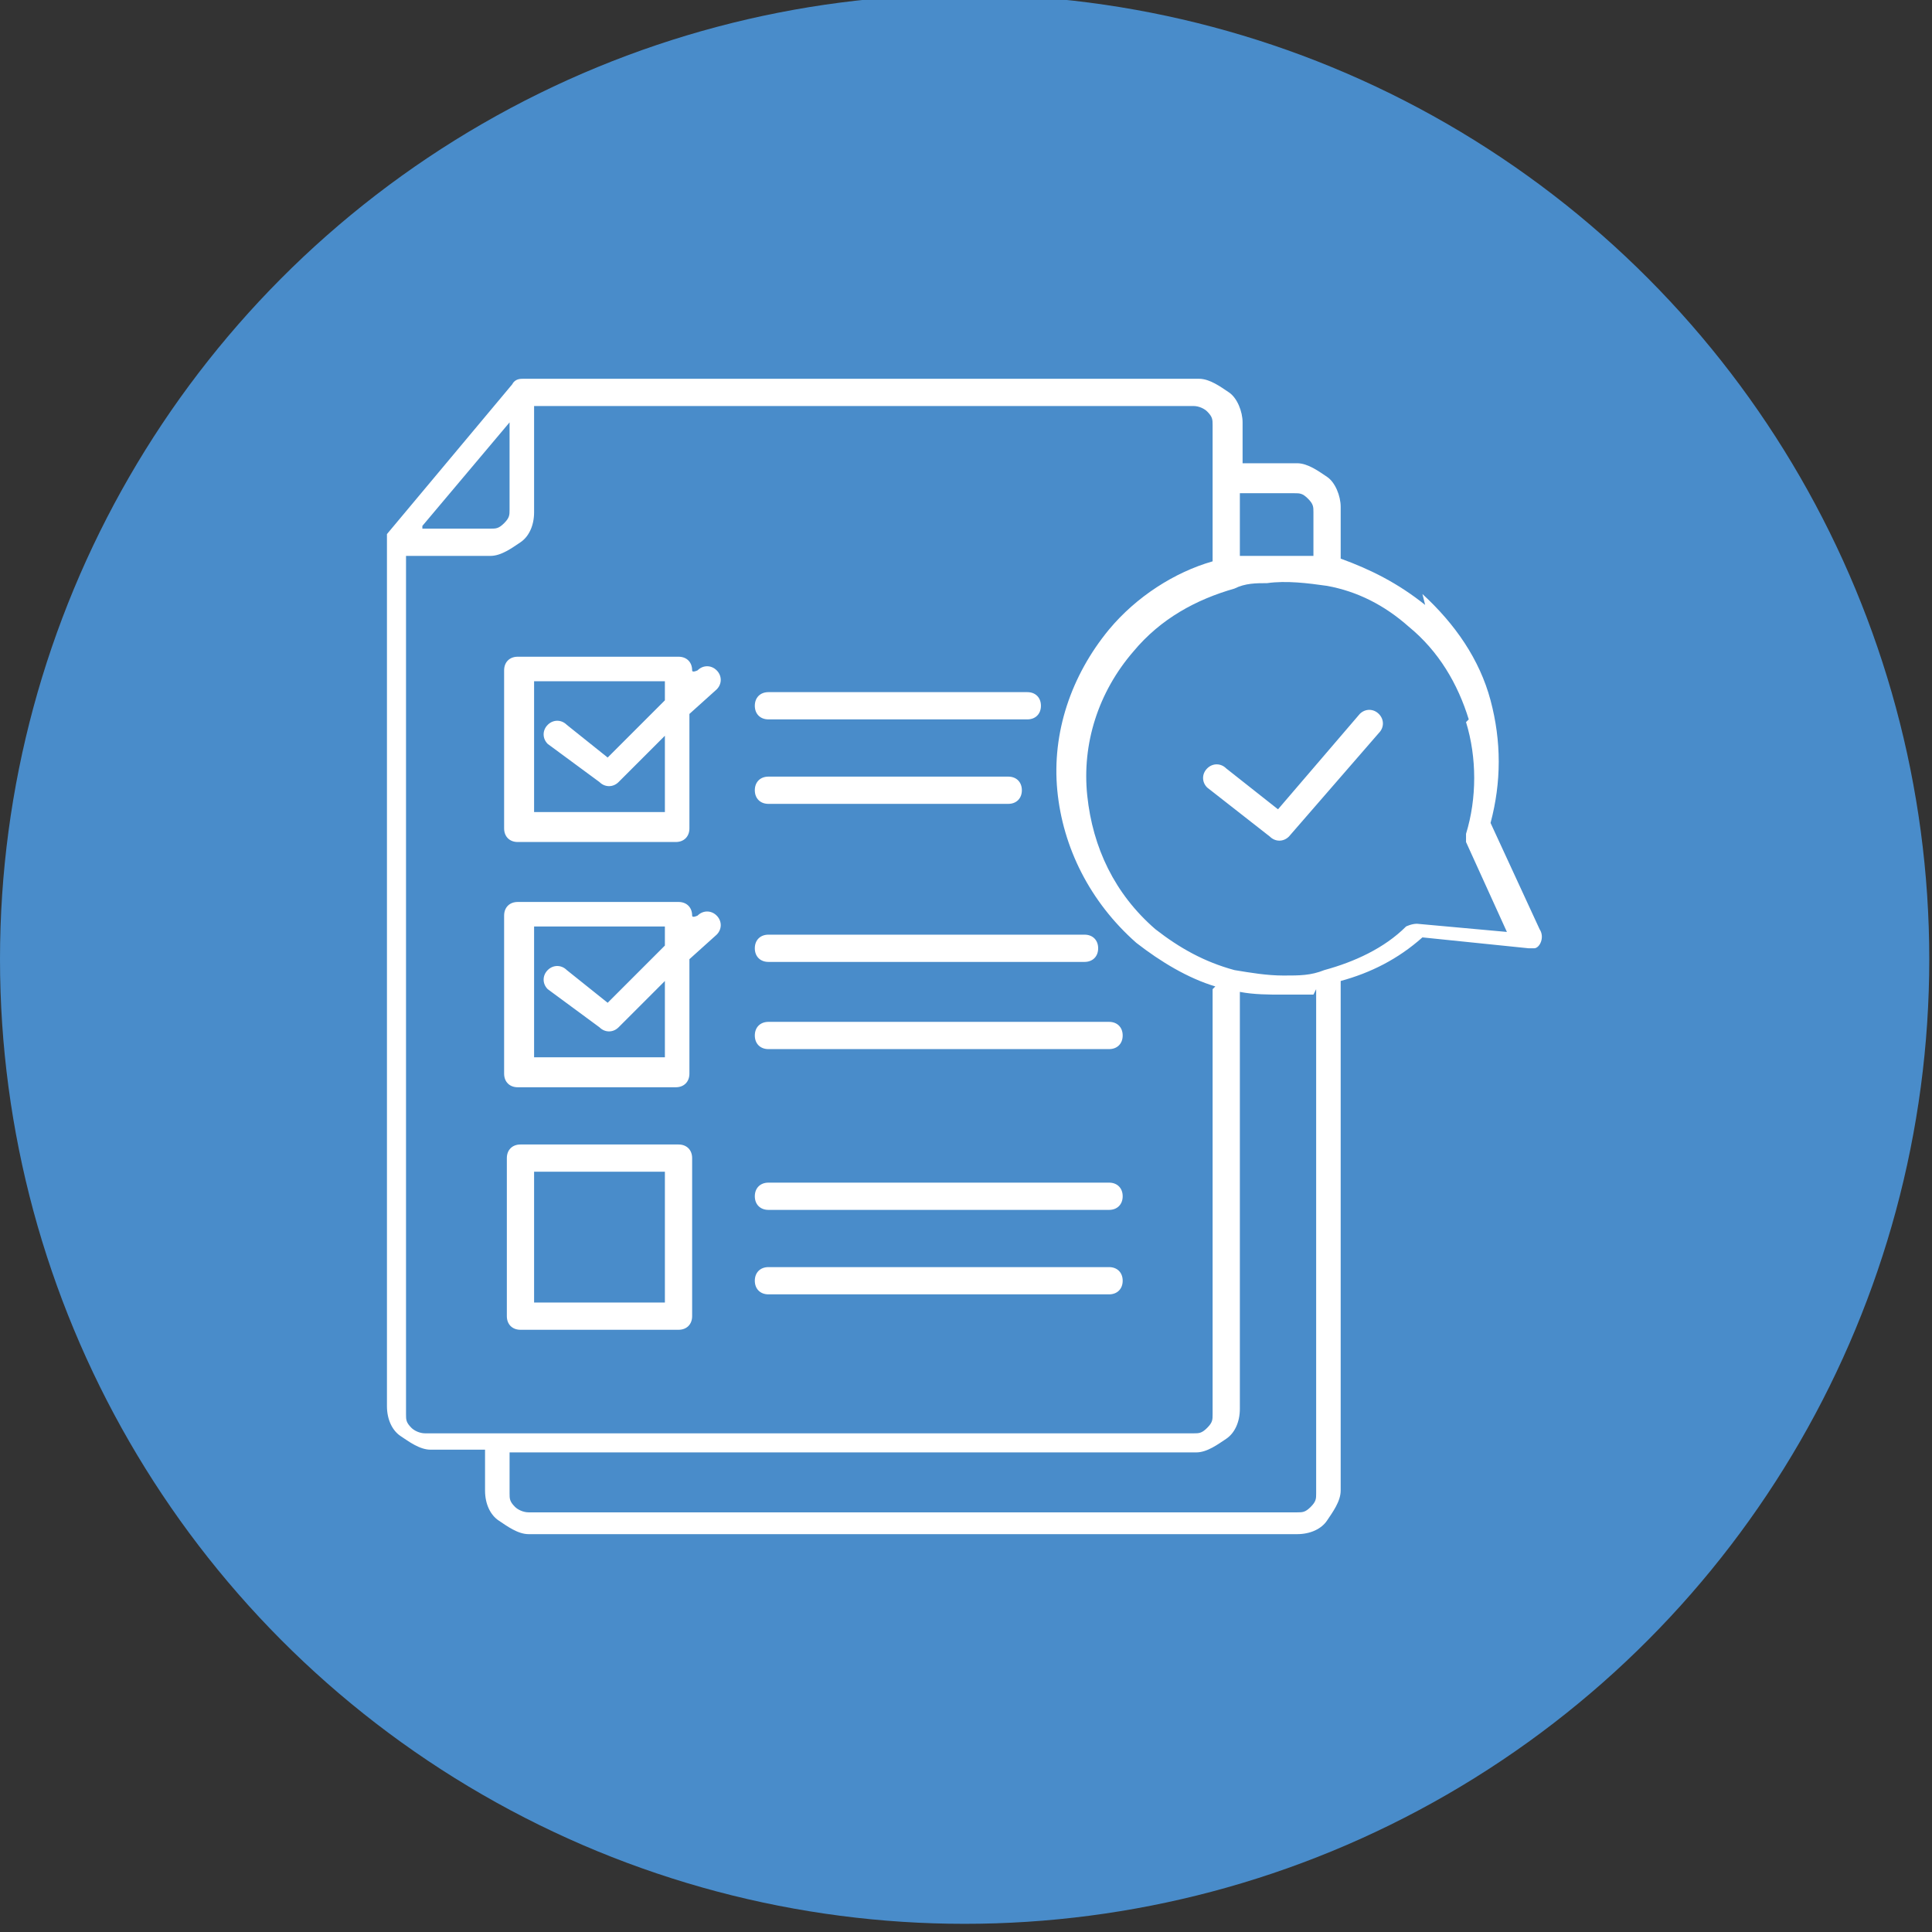
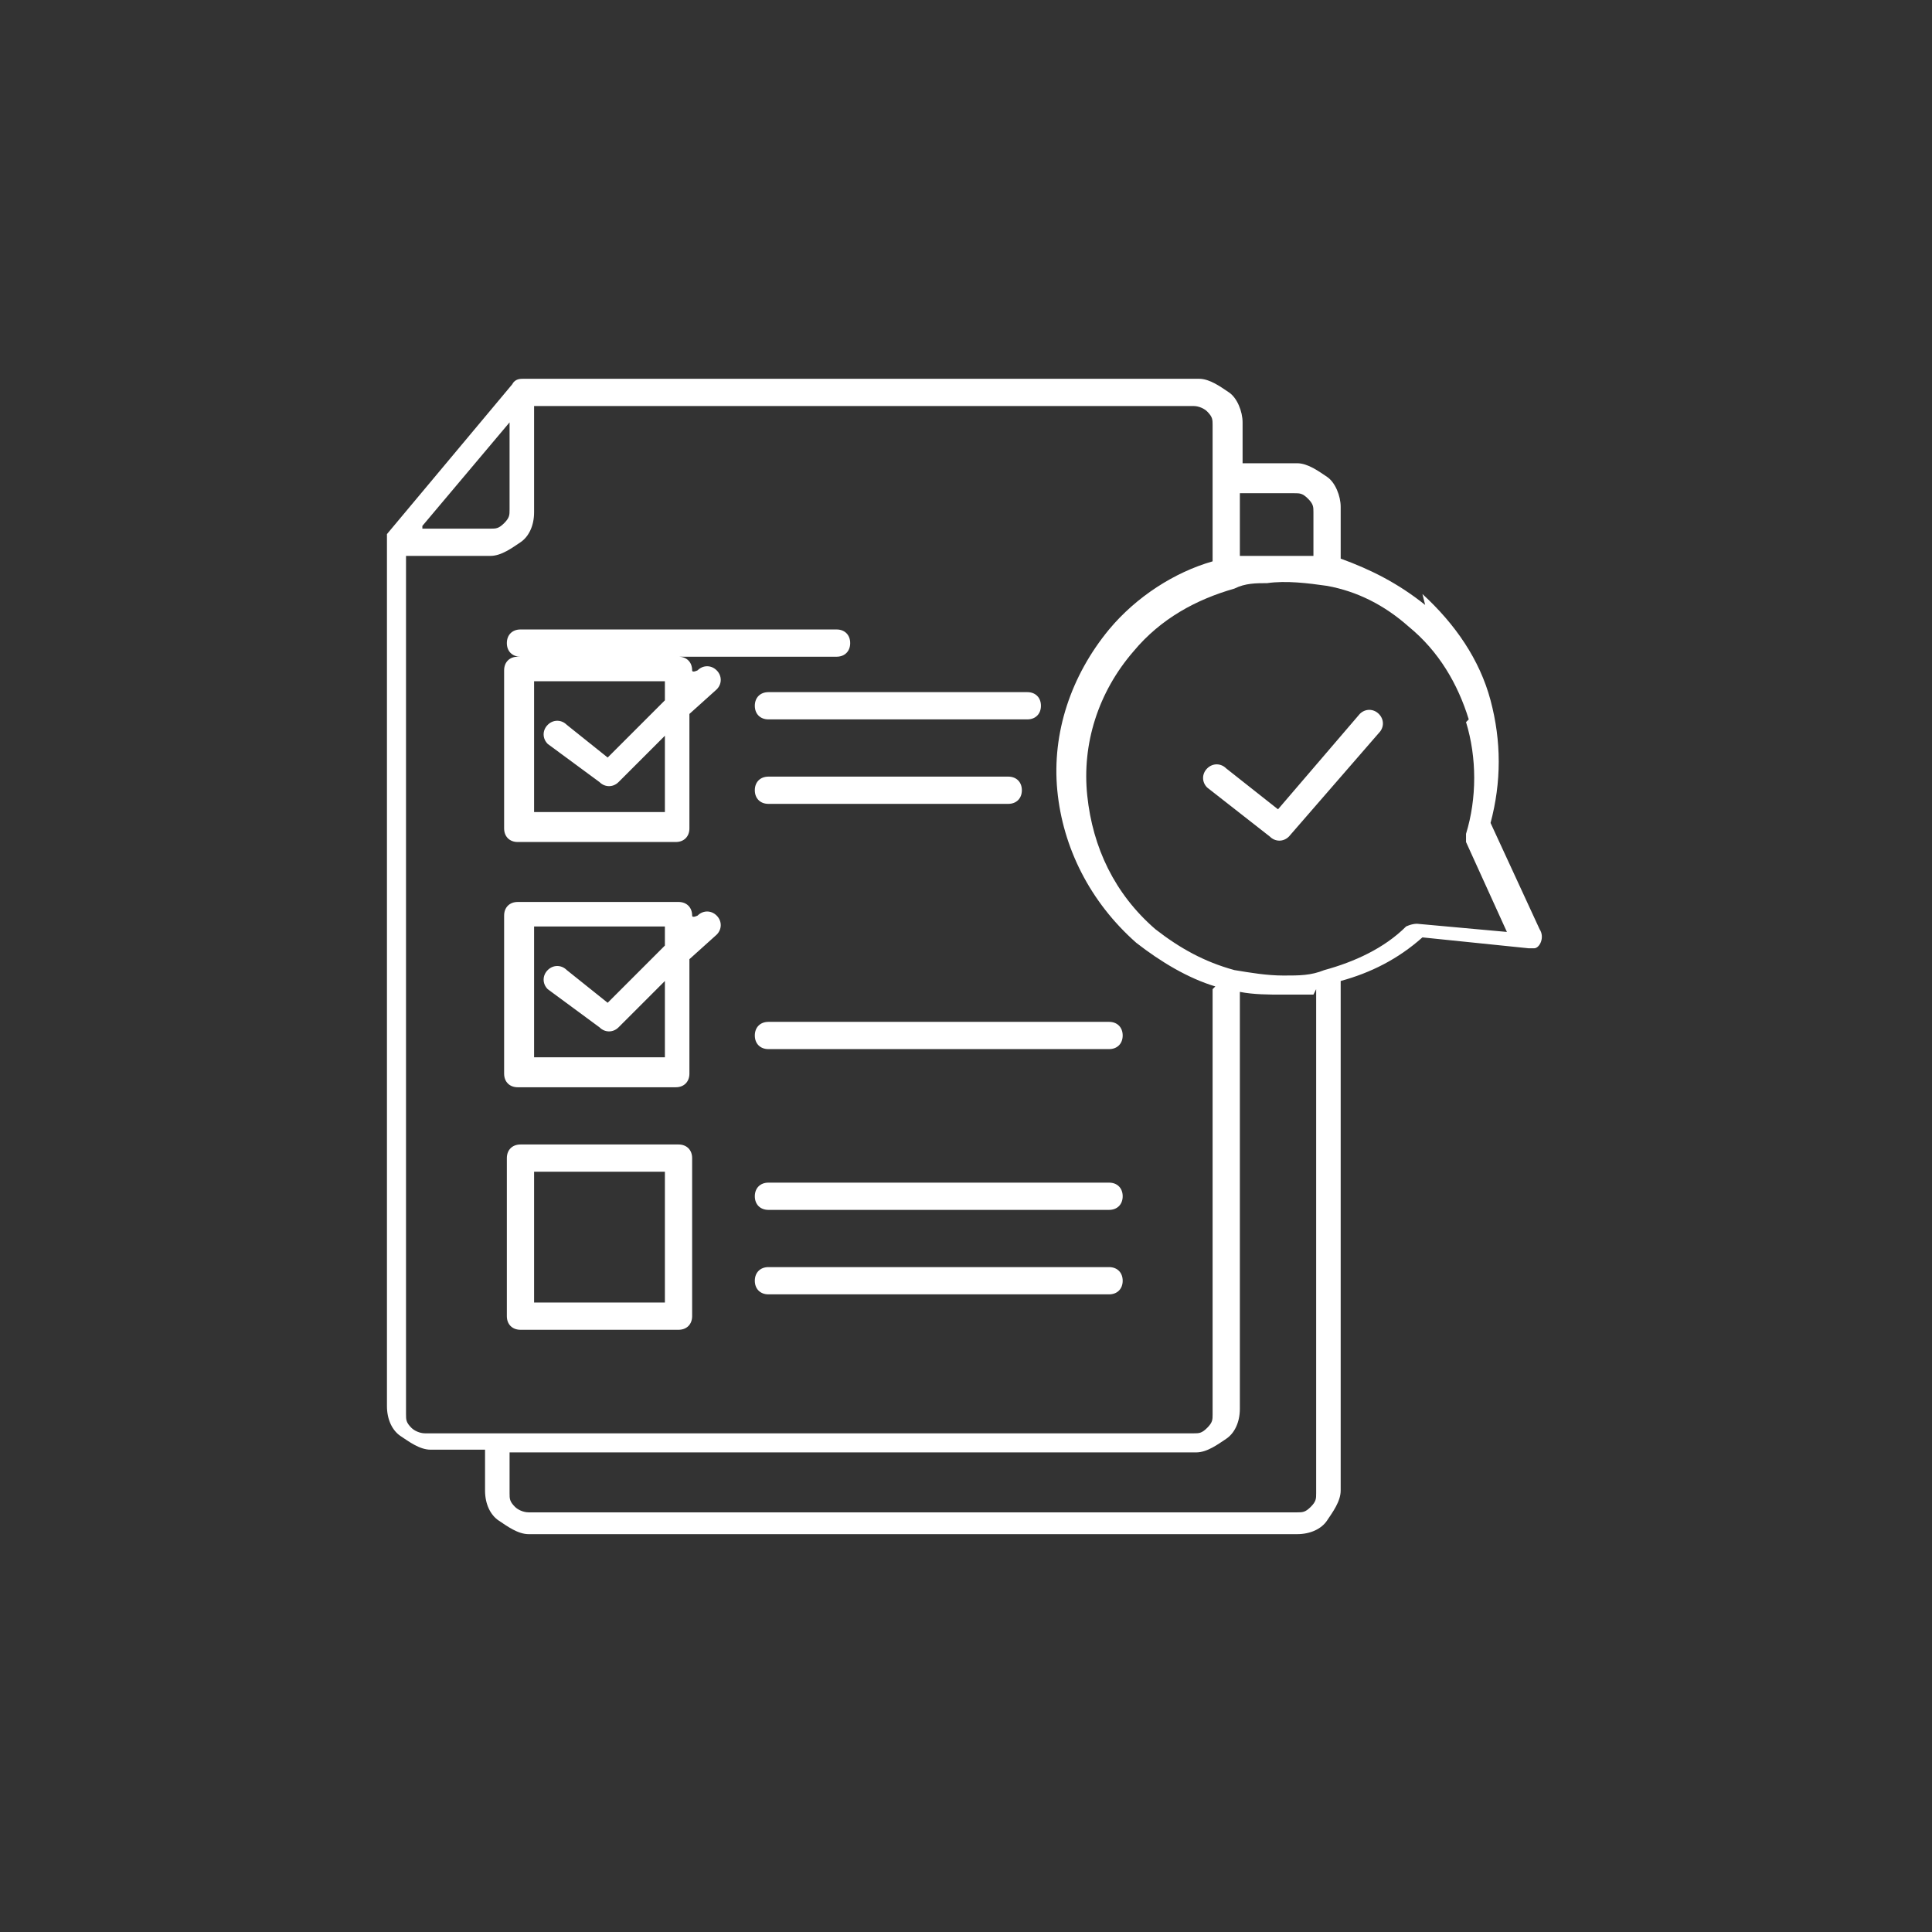
<svg xmlns="http://www.w3.org/2000/svg" id="Layer_1" version="1.1" viewBox="0 0 70.9 70.9">
  <rect x="0" y="0" width="70.9" height="70.9" fill="#333333" stroke="none" />
  <defs>
    <style>
      .st0 {
        fill: #fff;
        fill-rule: evenodd;
      }

      .st1 {
        fill: #498cca;
      }
    </style>
  </defs>
-   <circle class="st1" cx="35.4" cy="35.2" r="35.4" />
-   <path class="st0" d="M44.3,28.9c-.2-.2-.2-.5,0-.7.2-.2.5-.2.7,0l1.9,1.5,3-3.5c.2-.2.5-.2.7,0s.2.5,0,.7l-3.3,3.8h0c-.2.2-.5.2-.7,0l-2.3-1.8h0ZM15.5,19.4h2.5c.2,0,.3,0,.5-.2s.2-.3.2-.5v-3.2l-3.2,3.8h0ZM28.2,26.4c-.3,0-.5-.2-.5-.5s.2-.5.5-.5h9.5c.3,0,.5.2.5.5s-.2.5-.5.5h-9.5ZM28.2,29.5c-.3,0-.5-.2-.5-.5s.2-.5.5-.5h8.8c.3,0,.5.2.5.5s-.2.5-.5.5h-8.8ZM24.4,25h-4.8v4.8h4.8v-2.8l-1.7,1.7c-.2.2-.5.2-.7,0l-1.9-1.4c-.2-.2-.2-.5,0-.7.2-.2.5-.2.7,0l1.5,1.2,2.1-2.1v-.6h0ZM19.1,24.1h5.8c.3,0,.5.2.5.5h0c0,.1.2,0,.2,0,.2-.2.5-.2.7,0s.2.5,0,.7l-1,.9v4.2c0,.3-.2.5-.5.5h-5.8c-.3,0-.5-.2-.5-.5v-5.8c0-.3.2-.5.5-.5h0ZM28.2,35.3c-.3,0-.5-.2-.5-.5s.2-.5.5-.5h11.6c.3,0,.5.2.5.5s-.2.5-.5.5h-11.6ZM28.2,38.5c-.3,0-.5-.2-.5-.5s.2-.5.5-.5h12.5c.3,0,.5.2.5.5s-.2.5-.5.5h-12.5ZM24.4,34h-4.8v4.8h4.8v-2.8l-1.7,1.7c-.2.2-.5.2-.7,0l-1.9-1.4c-.2-.2-.2-.5,0-.7.2-.2.5-.2.7,0l1.5,1.2,2.1-2.1v-.6h0ZM19.1,33.1h5.8c.3,0,.5.2.5.5h0c0,.1.2,0,.2,0,.2-.2.5-.2.7,0s.2.5,0,.7l-1,.9v4.2c0,.3-.2.5-.5.5h-5.8c-.3,0-.5-.2-.5-.5v-5.8c0-.3.2-.5.5-.5h0ZM28.2,44.4c-.3,0-.5-.2-.5-.5s.2-.5.5-.5h12.5c.3,0,.5.2.5.5s-.2.5-.5.5h-12.5ZM28.2,47.5c-.3,0-.5-.2-.5-.5s.2-.5.5-.5h12.5c.3,0,.5.2.5.5s-.2.5-.5.5h-12.5ZM24.4,43h-4.8v4.8h4.8v-4.8ZM19.1,42h5.8c.3,0,.5.2.5.5v5.8c0,.3-.2.5-.5.5h-5.8c-.3,0-.5-.2-.5-.5v-5.8c0-.3.2-.5.5-.5ZM53.9,26.4c-.4-1.3-1.1-2.5-2.2-3.4-.9-.8-1.9-1.3-3-1.5h0c-.7-.1-1.5-.2-2.2-.1-.4,0-.8,0-1.2.2h0c-1.4.4-2.7,1.1-3.7,2.3-1.3,1.5-1.9,3.4-1.7,5.3s1,3.6,2.5,4.9c.9.7,1.8,1.2,2.9,1.5h0c.6.1,1.2.2,1.8.2s1,0,1.5-.2h0c1.1-.3,2.2-.8,3-1.6,0,0,.2-.1.4-.1l3.3.3-1.5-3.3c0,0,0-.2,0-.3.4-1.3.4-2.8,0-4.1h0ZM45.5,20.4c.2,0,.5,0,.8,0,.6,0,1.3,0,1.9,0v-1.6c0-.2,0-.3-.2-.5s-.3-.2-.5-.2h-2v2.3h0ZM44.6,36.2c-1-.3-2-.9-2.9-1.6-1.7-1.5-2.7-3.5-2.9-5.6-.2-2.1.5-4.2,1.9-5.9,1-1.2,2.4-2.1,3.8-2.5v-5c0-.2,0-.3-.2-.5-.1-.1-.3-.2-.5-.2h-24.2v3.9c0,.5-.2.9-.5,1.1s-.7.5-1.1.5h-3.1v31.5c0,.2,0,.3.2.5.1.1.3.2.5.2h28.2c.2,0,.3,0,.5-.2s.2-.3.2-.5v-15.6h0ZM48.2,36.5c-.4,0-.8,0-1.2,0s-1,0-1.5-.1v15.3c0,.5-.2.9-.5,1.1s-.7.5-1.1.5h-25.2v1.5c0,.2,0,.3.2.5.1.1.3.2.5.2h28.2c.2,0,.3,0,.5-.2s.2-.3.2-.5v-18.5h0ZM52.3,22.2c-1-.8-2-1.3-3.1-1.7v-1.9c0-.4-.2-.9-.5-1.1s-.7-.5-1.1-.5h-2v-1.5c0-.4-.2-.9-.5-1.1s-.7-.5-1.1-.5h-24.8c-.1,0-.3,0-.4.2l-4.6,5.5s0,0,0,0h0v32c0,.5.2.9.5,1.1s.7.5,1.1.5h2v1.5c0,.5.2.9.5,1.1s.7.5,1.1.5h28.2c.5,0,.9-.2,1.1-.5s.5-.7.5-1.1v-18.7c1.1-.3,2.1-.8,3-1.6l3.9.4h.2c.2,0,.4-.4.2-.7l-1.8-3.9c.4-1.5.4-3,0-4.5-.4-1.5-1.3-2.8-2.5-3.9h0Z" />
+   <path class="st0" d="M44.3,28.9c-.2-.2-.2-.5,0-.7.2-.2.5-.2.7,0l1.9,1.5,3-3.5c.2-.2.5-.2.7,0s.2.5,0,.7l-3.3,3.8h0c-.2.2-.5.2-.7,0l-2.3-1.8h0ZM15.5,19.4h2.5c.2,0,.3,0,.5-.2s.2-.3.2-.5v-3.2l-3.2,3.8h0ZM28.2,26.4c-.3,0-.5-.2-.5-.5s.2-.5.5-.5h9.5c.3,0,.5.2.5.5s-.2.5-.5.5h-9.5ZM28.2,29.5c-.3,0-.5-.2-.5-.5s.2-.5.5-.5h8.8c.3,0,.5.2.5.5s-.2.5-.5.5h-8.8ZM24.4,25h-4.8v4.8h4.8v-2.8l-1.7,1.7c-.2.2-.5.2-.7,0l-1.9-1.4c-.2-.2-.2-.5,0-.7.2-.2.5-.2.7,0l1.5,1.2,2.1-2.1v-.6h0ZM19.1,24.1h5.8c.3,0,.5.2.5.5h0c0,.1.2,0,.2,0,.2-.2.5-.2.7,0s.2.5,0,.7l-1,.9v4.2c0,.3-.2.5-.5.5h-5.8c-.3,0-.5-.2-.5-.5v-5.8c0-.3.2-.5.5-.5h0Zc-.3,0-.5-.2-.5-.5s.2-.5.5-.5h11.6c.3,0,.5.2.5.5s-.2.5-.5.5h-11.6ZM28.2,38.5c-.3,0-.5-.2-.5-.5s.2-.5.5-.5h12.5c.3,0,.5.2.5.5s-.2.5-.5.5h-12.5ZM24.4,34h-4.8v4.8h4.8v-2.8l-1.7,1.7c-.2.2-.5.2-.7,0l-1.9-1.4c-.2-.2-.2-.5,0-.7.2-.2.5-.2.7,0l1.5,1.2,2.1-2.1v-.6h0ZM19.1,33.1h5.8c.3,0,.5.2.5.5h0c0,.1.2,0,.2,0,.2-.2.5-.2.7,0s.2.5,0,.7l-1,.9v4.2c0,.3-.2.5-.5.5h-5.8c-.3,0-.5-.2-.5-.5v-5.8c0-.3.2-.5.5-.5h0ZM28.2,44.4c-.3,0-.5-.2-.5-.5s.2-.5.5-.5h12.5c.3,0,.5.2.5.5s-.2.5-.5.5h-12.5ZM28.2,47.5c-.3,0-.5-.2-.5-.5s.2-.5.5-.5h12.5c.3,0,.5.2.5.5s-.2.5-.5.5h-12.5ZM24.4,43h-4.8v4.8h4.8v-4.8ZM19.1,42h5.8c.3,0,.5.2.5.5v5.8c0,.3-.2.5-.5.5h-5.8c-.3,0-.5-.2-.5-.5v-5.8c0-.3.2-.5.5-.5ZM53.9,26.4c-.4-1.3-1.1-2.5-2.2-3.4-.9-.8-1.9-1.3-3-1.5h0c-.7-.1-1.5-.2-2.2-.1-.4,0-.8,0-1.2.2h0c-1.4.4-2.7,1.1-3.7,2.3-1.3,1.5-1.9,3.4-1.7,5.3s1,3.6,2.5,4.9c.9.7,1.8,1.2,2.9,1.5h0c.6.1,1.2.2,1.8.2s1,0,1.5-.2h0c1.1-.3,2.2-.8,3-1.6,0,0,.2-.1.4-.1l3.3.3-1.5-3.3c0,0,0-.2,0-.3.4-1.3.4-2.8,0-4.1h0ZM45.5,20.4c.2,0,.5,0,.8,0,.6,0,1.3,0,1.9,0v-1.6c0-.2,0-.3-.2-.5s-.3-.2-.5-.2h-2v2.3h0ZM44.6,36.2c-1-.3-2-.9-2.9-1.6-1.7-1.5-2.7-3.5-2.9-5.6-.2-2.1.5-4.2,1.9-5.9,1-1.2,2.4-2.1,3.8-2.5v-5c0-.2,0-.3-.2-.5-.1-.1-.3-.2-.5-.2h-24.2v3.9c0,.5-.2.9-.5,1.1s-.7.5-1.1.5h-3.1v31.5c0,.2,0,.3.2.5.1.1.3.2.5.2h28.2c.2,0,.3,0,.5-.2s.2-.3.2-.5v-15.6h0ZM48.2,36.5c-.4,0-.8,0-1.2,0s-1,0-1.5-.1v15.3c0,.5-.2.9-.5,1.1s-.7.5-1.1.5h-25.2v1.5c0,.2,0,.3.2.5.1.1.3.2.5.2h28.2c.2,0,.3,0,.5-.2s.2-.3.2-.5v-18.5h0ZM52.3,22.2c-1-.8-2-1.3-3.1-1.7v-1.9c0-.4-.2-.9-.5-1.1s-.7-.5-1.1-.5h-2v-1.5c0-.4-.2-.9-.5-1.1s-.7-.5-1.1-.5h-24.8c-.1,0-.3,0-.4.2l-4.6,5.5s0,0,0,0h0v32c0,.5.2.9.5,1.1s.7.5,1.1.5h2v1.5c0,.5.2.9.5,1.1s.7.5,1.1.5h28.2c.5,0,.9-.2,1.1-.5s.5-.7.5-1.1v-18.7c1.1-.3,2.1-.8,3-1.6l3.9.4h.2c.2,0,.4-.4.2-.7l-1.8-3.9c.4-1.5.4-3,0-4.5-.4-1.5-1.3-2.8-2.5-3.9h0Z" />
</svg>